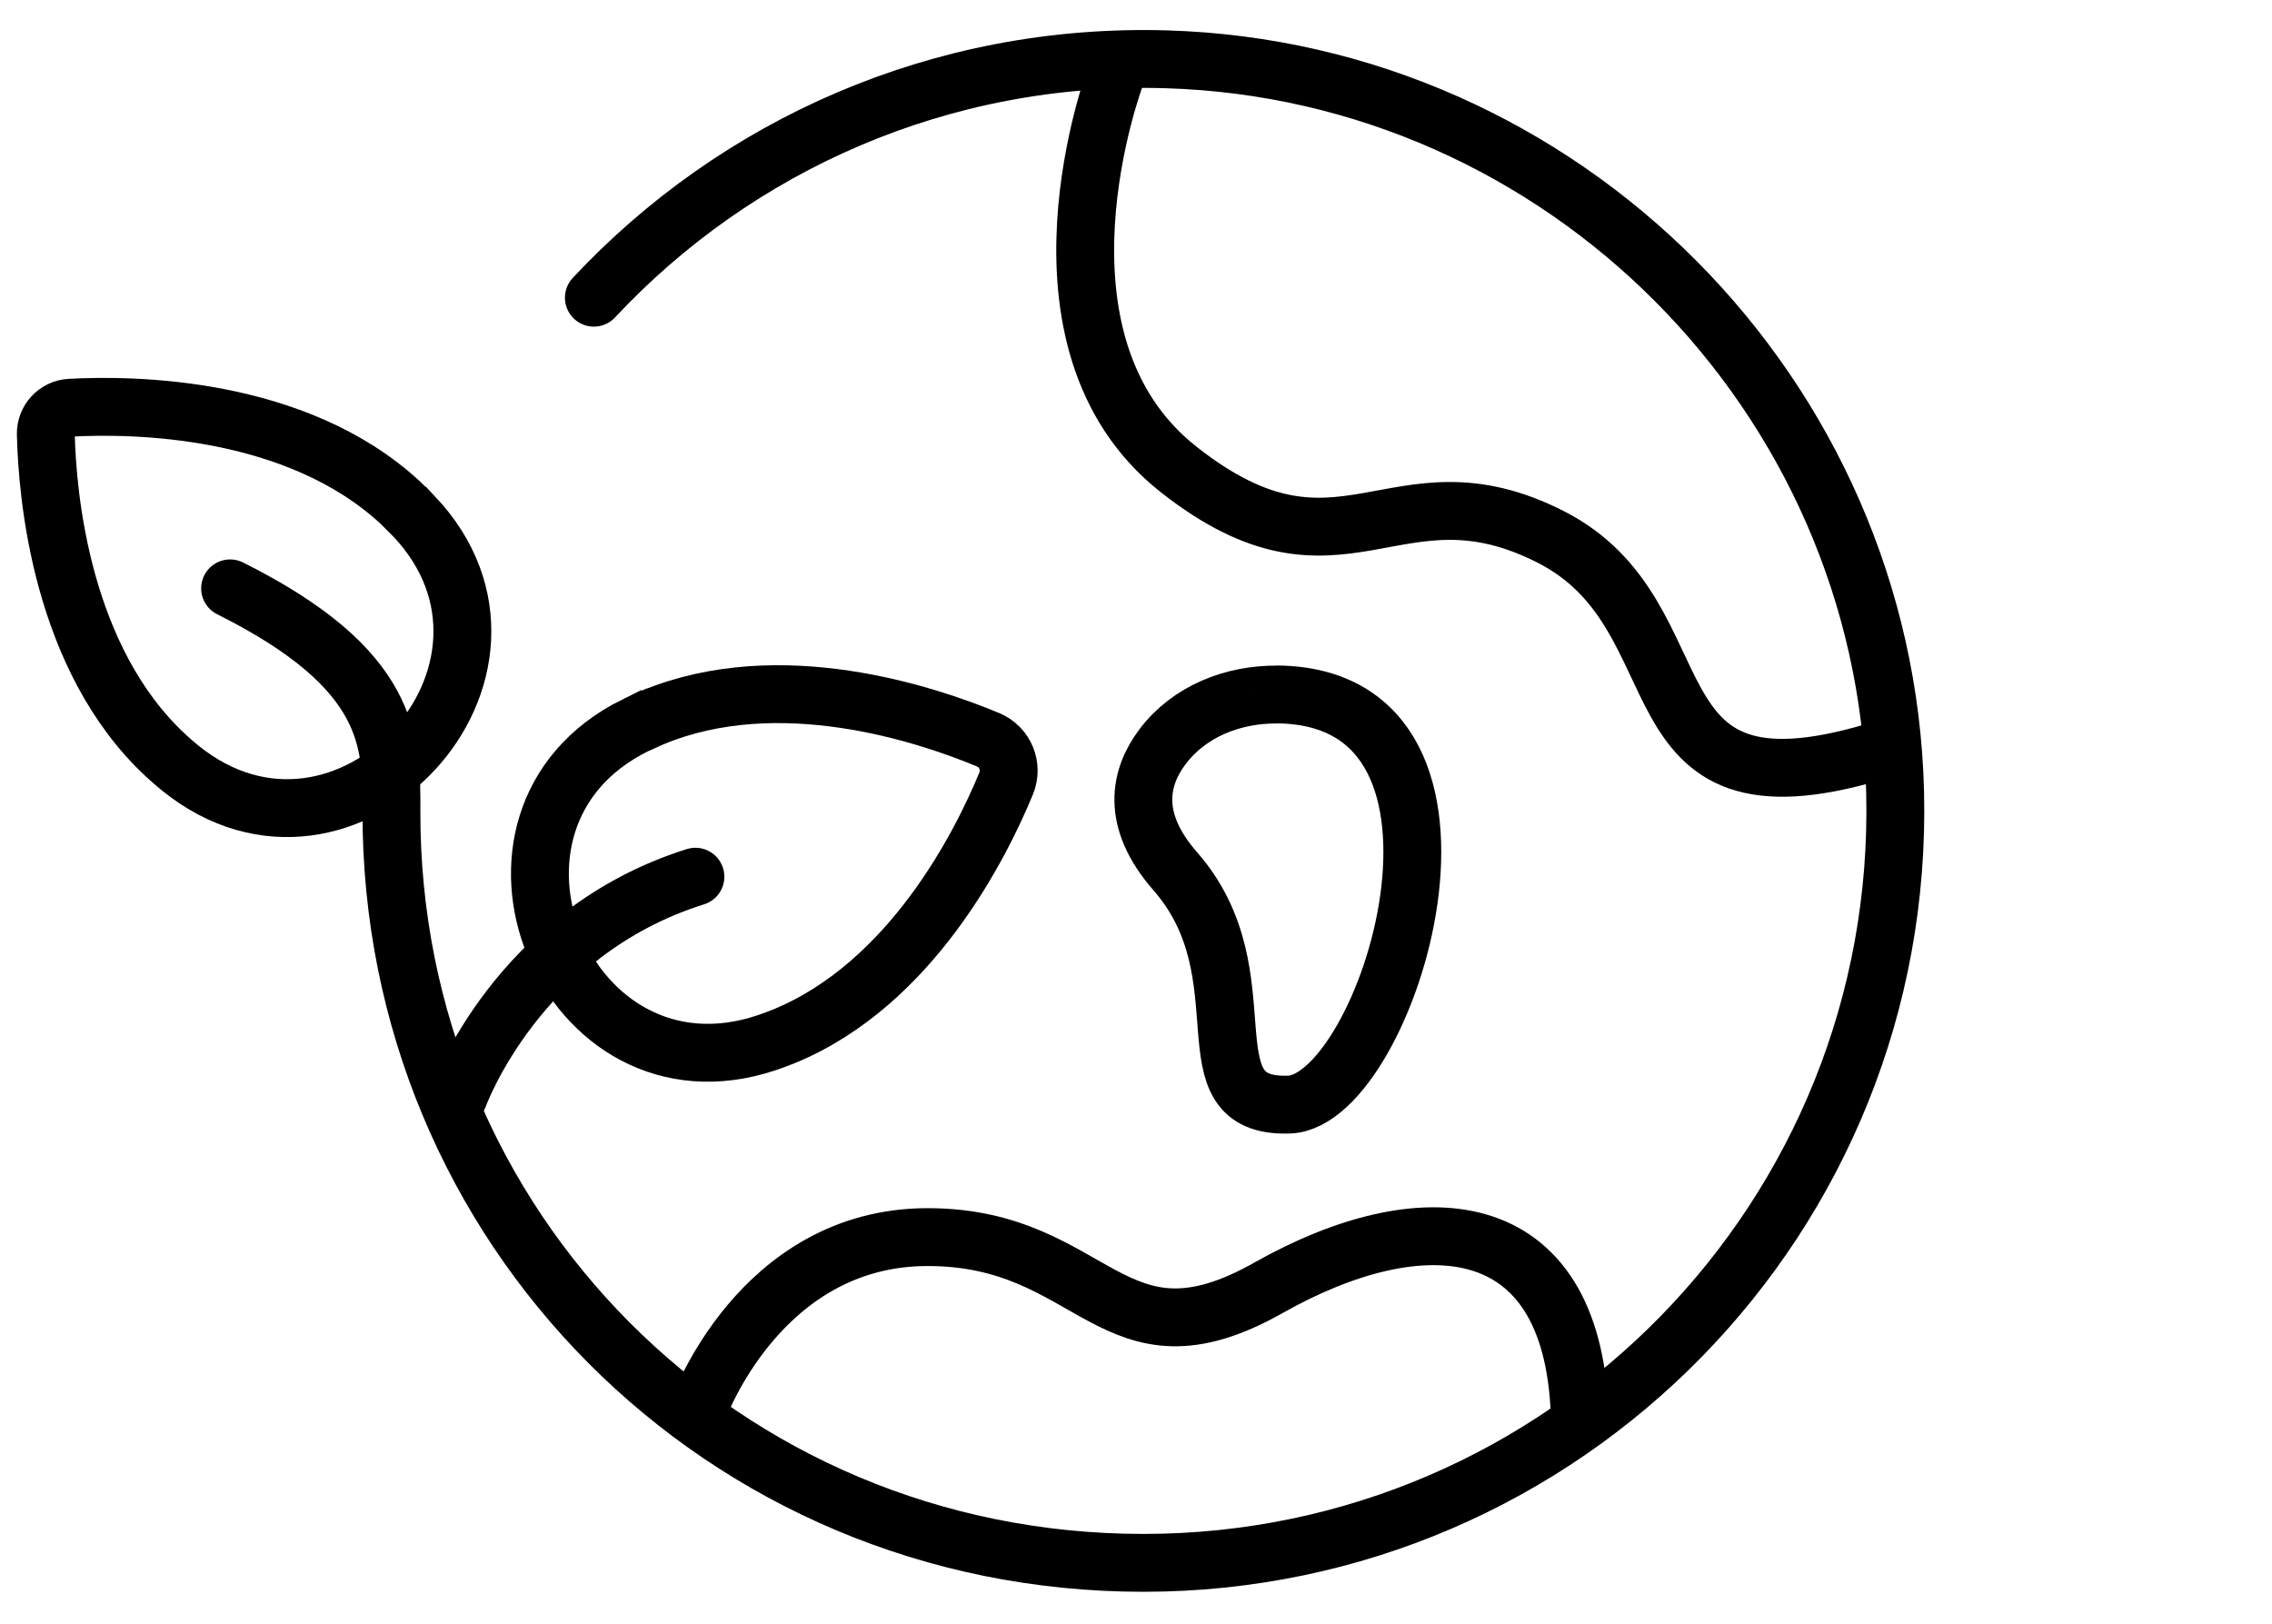
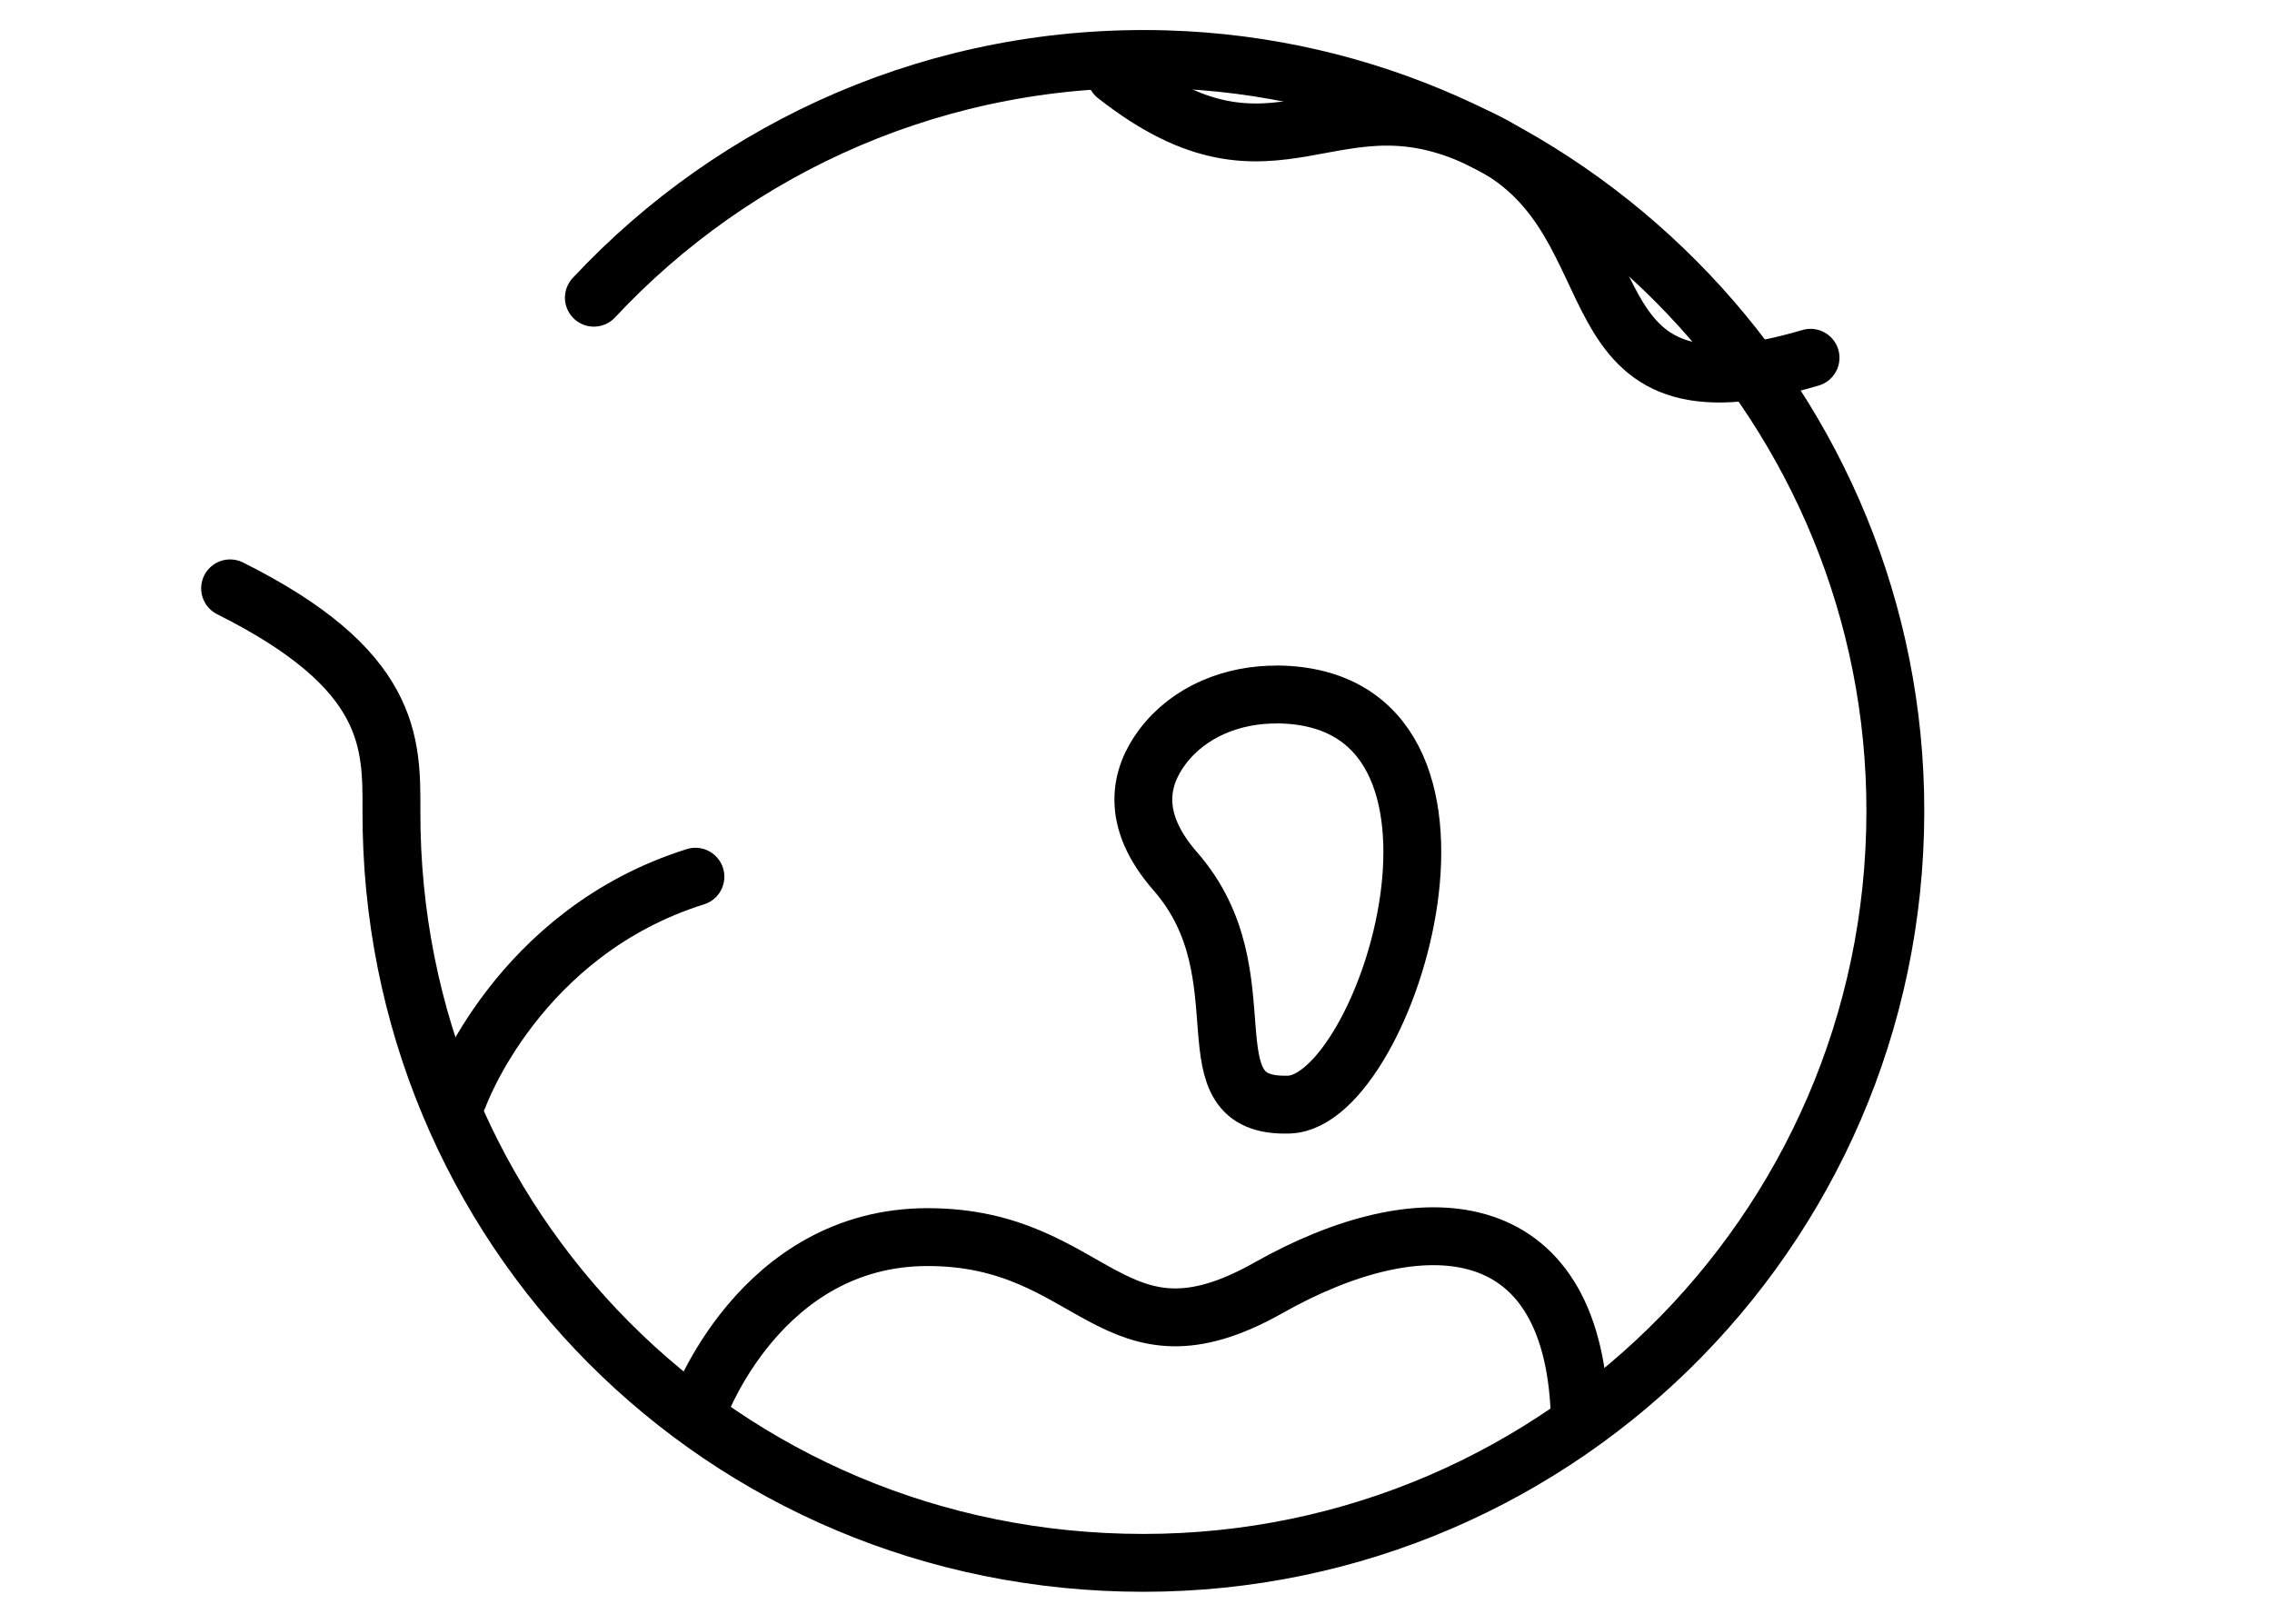
<svg xmlns="http://www.w3.org/2000/svg" viewBox="0 0 235.59 168.39" version="1.1" id="Layer_1">
  <defs>
    <style>
      .st0 {
        stroke-linecap: round;
        stroke-linejoin: round;
      }

      .st0, .st1 {
        fill: none;
        stroke: #000;
        stroke-width: 6px;
      }

      .st1 {
        stroke-miterlimit: 10;
      }
    </style>
  </defs>
-   <path d="M65.89,75.2c-19.74,9.76-7.25,39.94,13.62,32.92.62-.21,1.24-.44,1.85-.69,13.13-5.43,20.33-19.79,22.97-26.19.73-1.77-.1-3.79-1.87-4.53-6.39-2.66-21.62-7.76-34.76-2.32h-.01s-1.8.81-1.8.81Z" class="st1" />
-   <path d="M42.91,53.51c15.13,16-7.04,39.98-24.19,26.16-.5-.41-1.01-.84-1.49-1.29-10.88-10.06-12.33-27-12.48-33.37-.03-1.43,1.08-2.65,2.52-2.73,6.36-.35,23.36-.22,34.24,9.84l1.39,1.39h0Z" class="st1" />
  <path d="M47.57,113.67s6.09-16.97,24.54-22.76" class="st0" />
  <path d="M61.58,30.87c14.73-15.77,35.93-25.41,59.37-24.72,41.15,1.23,74.55,34.82,75.56,75.99,1.07,43.96-34.23,79.92-77.95,79.92S40.46,127.15,40.59,84.09c.02-7.13.1-14.67-16.73-23.08" class="st0" />
-   <path d="M115.7,7.81s-10.43,27.53,6.53,40.88c16.96,13.35,22.36-1.26,38.56,6.98,16.2,8.24,7.26,30.06,33.48,22.31" class="st0" />
+   <path d="M115.7,7.81c16.96,13.35,22.36-1.26,38.56,6.98,16.2,8.24,7.26,30.06,33.48,22.31" class="st0" />
  <path d="M132.48,72.02c-4.62-.05-9.18,1.74-11.95,5.43-2.3,3.07-3.41,7.48,1.35,12.91,9.51,10.88.76,24.56,11.79,24.18,10.25-.35,23.26-42.22-1.17-42.53h-.02Z" class="st0" />
  <path d="M72.4,146.18s6.35-17.9,23.79-17.9,19.05,14.46,35.34,5.26c15.87-8.96,31.47-7.95,32.27,12.99" class="st0" />
</svg>